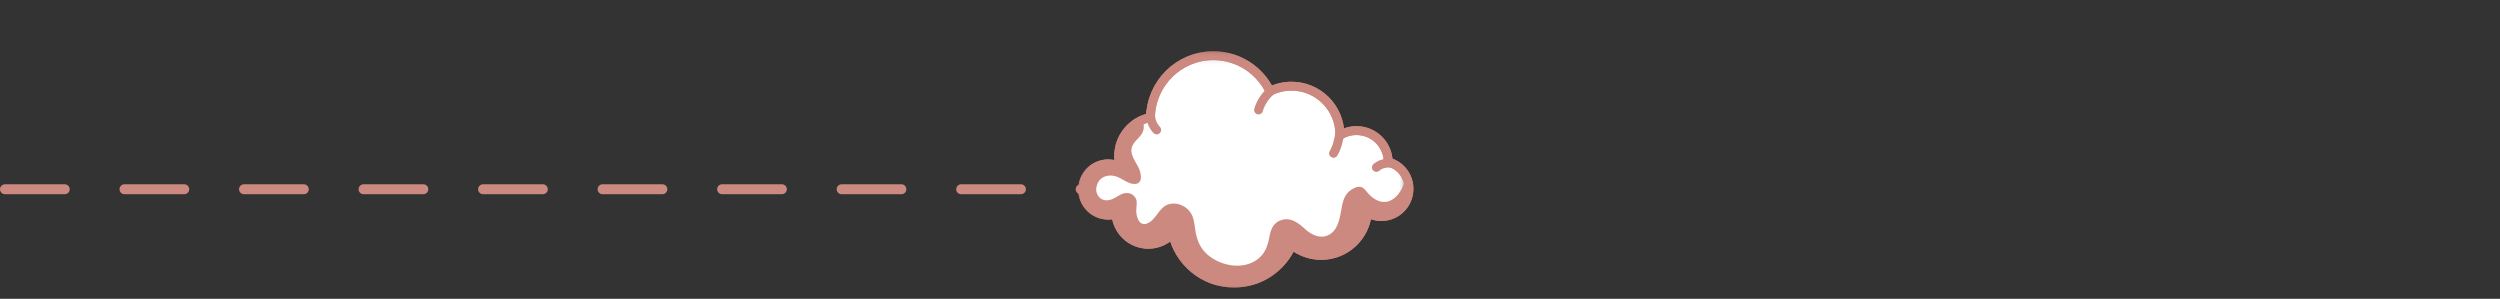
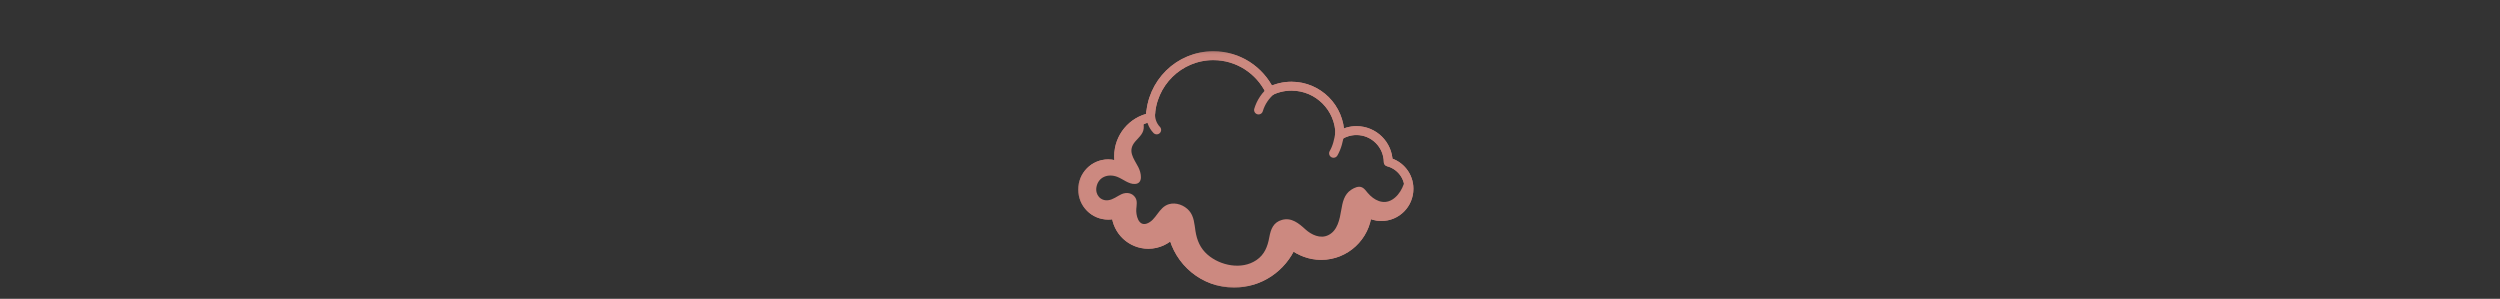
<svg xmlns="http://www.w3.org/2000/svg" fill="none" viewBox="0 0 251 30" height="30" width="251">
  <rect x="0" y="0" width="251" height="30" fill="#333333" stroke="none" />
-   <path stroke-dasharray="6 6" stroke-linecap="round" stroke="#CC8980" d="M0.5 19H125.5" />
  <mask height="25" width="34" y="5" x="108" maskUnits="userSpaceOnUse" style="mask-type:luminance" id="mask0_387_7586">
-     <path fill="white" d="M108.166 5.148H141.499V29.023H108.166V5.148Z" />
-   </mask>
+     </mask>
  <g mask="url(#mask0_387_7586)">
    <path fill="white" d="M139.38 16.262C139.354 14.518 137.937 13.111 136.192 13.111C135.578 13.111 135.005 13.283 134.52 13.58C134.52 13.565 134.525 13.544 134.525 13.528C134.525 10.835 132.348 8.653 129.666 8.653C128.89 8.653 128.156 8.835 127.505 9.163C126.479 7.049 124.322 5.591 121.817 5.591C118.374 5.591 115.577 8.356 115.505 11.789C113.682 12.148 112.312 13.757 112.312 15.684C112.312 16.054 112.359 16.403 112.452 16.742C112.098 16.559 111.697 16.45 111.265 16.45C109.848 16.45 108.697 17.606 108.697 19.028C108.697 20.45 109.848 21.601 111.265 21.601C111.536 21.601 111.796 21.559 112.041 21.486C112.156 23.184 113.567 24.528 115.296 24.528C116.26 24.528 117.13 24.101 117.729 23.434C118.343 26.288 120.874 28.424 123.9 28.424C126.505 28.424 128.739 26.846 129.708 24.591C130.51 25.247 131.531 25.643 132.65 25.643C135.088 25.643 137.093 23.752 137.286 21.356C137.697 21.601 138.176 21.742 138.687 21.742C140.223 21.742 141.463 20.497 141.463 18.955C141.463 17.658 140.578 16.575 139.38 16.262Z" />
  </g>
  <mask height="25" width="35" y="5" x="108" maskUnits="userSpaceOnUse" style="mask-type:luminance" id="mask1_387_7586">
    <path fill="white" d="M108.166 5.148H142.833V29.023H108.166V5.148Z" />
  </mask>
  <g mask="url(#mask1_387_7586)">
    <path stroke-linejoin="round" stroke-linecap="round" stroke-miterlimit="10" stroke-width="0.891" stroke="#CC8980" d="M139.38 16.263C139.354 14.518 137.937 13.112 136.192 13.112C135.577 13.112 135.005 13.284 134.52 13.58C134.52 13.565 134.525 13.544 134.525 13.528C134.525 10.836 132.348 8.653 129.666 8.653C128.89 8.653 128.156 8.836 127.505 9.164C126.479 7.049 124.322 5.591 121.817 5.591C118.374 5.591 115.577 8.356 115.505 11.789C113.682 12.148 112.312 13.758 112.312 15.685C112.312 16.054 112.359 16.403 112.452 16.742C112.098 16.56 111.697 16.45 111.265 16.45C109.848 16.45 108.697 17.607 108.697 19.028C108.697 20.45 109.848 21.601 111.265 21.601C111.536 21.601 111.796 21.56 112.041 21.487C112.156 23.185 113.567 24.528 115.296 24.528C116.26 24.528 117.13 24.101 117.729 23.435C118.343 26.289 120.874 28.424 123.9 28.424C126.505 28.424 128.739 26.846 129.708 24.591C130.51 25.247 131.531 25.643 132.65 25.643C135.088 25.643 137.093 23.752 137.286 21.357C137.697 21.601 138.176 21.742 138.687 21.742C140.223 21.742 141.463 20.497 141.463 18.955C141.463 17.659 140.577 16.575 139.38 16.263Z" />
  </g>
  <path fill="#CC8980" d="M141.151 17.033C141.151 17.147 141.151 17.257 141.151 17.356C141.12 18.345 140.651 19.507 139.776 20.043C138.875 20.595 137.933 20.095 137.318 19.366C137.151 19.173 136.99 18.923 136.755 18.814C136.396 18.642 135.959 18.856 135.657 19.054C134.948 19.517 134.792 20.314 134.662 21.085C134.505 22.007 134.297 23.153 133.365 23.606C132.563 24.002 131.672 23.58 131.063 23.028C130.407 22.429 129.677 21.814 128.719 22.075C127.844 22.314 127.584 23.012 127.438 23.819C127.271 24.752 126.959 25.564 126.141 26.116C124.667 27.116 122.511 26.679 121.229 25.559C120.511 24.934 120.172 24.132 120.026 23.205C119.917 22.502 119.886 21.72 119.391 21.158C118.907 20.601 118.073 20.288 117.354 20.502C116.313 20.809 116.094 22.121 115.131 22.45C114.282 22.736 114.037 21.575 114.084 20.976C114.115 20.601 114.203 20.189 113.995 19.851C113.683 19.345 113.089 19.278 112.599 19.496C112.157 19.7 111.766 20.038 111.271 20.101C110.485 20.2 109.943 19.543 110.084 18.778C110.282 17.731 111.287 17.408 112.193 17.762C112.74 17.976 113.328 18.502 113.943 18.47C114.834 18.429 114.552 17.288 114.287 16.783C113.813 15.877 113.172 15.153 113.974 14.21C114.401 13.715 114.881 13.377 114.834 12.642C114.818 12.403 114.771 12.022 114.662 11.684C113.058 12.33 111.964 13.903 111.964 15.684C111.964 15.845 111.974 16.007 111.99 16.168C111.964 16.168 111.943 16.173 111.917 16.179C111.709 16.127 111.49 16.101 111.266 16.101C109.662 16.101 108.354 17.413 108.354 19.028C108.354 20.637 109.662 21.95 111.266 21.95C111.427 21.95 111.589 21.939 111.745 21.913C112.058 23.601 113.542 24.877 115.297 24.877C116.115 24.877 116.907 24.59 117.542 24.085C118.401 26.835 120.985 28.772 123.901 28.772C126.422 28.772 128.709 27.356 129.844 25.121C130.667 25.684 131.646 25.991 132.651 25.991C135.058 25.991 137.125 24.231 137.563 21.903C137.568 21.903 137.573 21.903 137.584 21.903C137.599 21.903 137.61 21.903 137.625 21.897C137.969 22.022 138.328 22.09 138.688 22.09C140.412 22.09 141.813 20.684 141.813 18.955C141.813 18.241 141.568 17.569 141.151 17.033Z" />
  <path stroke-linejoin="round" stroke-linecap="round" stroke-miterlimit="10" stroke-width="0.891" stroke="#CC8980" d="M126.357 11.043C126.592 10.252 127.076 9.538 127.722 9.028" />
  <path stroke-linejoin="round" stroke-linecap="round" stroke-miterlimit="10" stroke-width="0.891" stroke="#CC8980" d="M133.886 15.393C134.245 14.784 134.401 14.081 134.511 13.383" />
-   <path stroke-linejoin="round" stroke-linecap="round" stroke-miterlimit="10" stroke-width="0.891" stroke="#CC8980" d="M139.811 16.434C139.253 16.288 138.623 16.434 138.186 16.809" />
  <path stroke-linejoin="round" stroke-linecap="round" stroke-miterlimit="10" stroke-width="0.891" stroke="#CC8980" d="M137.582 21.554C137.067 21.241 136.697 20.705 136.577 20.111" />
  <path stroke-linejoin="round" stroke-linecap="round" stroke-miterlimit="10" stroke-width="0.891" stroke="#CC8980" d="M129.261 23.575C129.391 24.163 129.782 24.648 130.313 25.002" />
  <path stroke-linejoin="round" stroke-linecap="round" stroke-miterlimit="10" stroke-width="0.891" stroke="#CC8980" d="M115.533 11.314C115.47 11.939 115.694 12.59 116.132 13.043" />
  <path stroke-linejoin="round" stroke-linecap="round" stroke-miterlimit="10" stroke-width="0.891" stroke="#CC8980" d="M111.99 16.517C112.506 16.799 112.943 17.215 113.251 17.715" />
  <path stroke-linejoin="round" stroke-linecap="round" stroke-miterlimit="10" stroke-width="0.891" stroke="#CC8980" d="M117.885 24.002C117.687 23.356 117.661 22.658 117.822 21.997" />
  <mask height="25" width="35" y="5" x="108" maskUnits="userSpaceOnUse" style="mask-type:luminance" id="mask2_387_7586">
    <path fill="white" d="M108.166 5.148H142.833V29.023H108.166V5.148Z" />
  </mask>
  <g mask="url(#mask2_387_7586)">
    <path stroke-linejoin="round" stroke-linecap="round" stroke-miterlimit="10" stroke-width="0.891" stroke="#CC8980" d="M139.38 16.263C139.354 14.518 137.937 13.112 136.192 13.112C135.577 13.112 135.005 13.284 134.52 13.58C134.52 13.565 134.525 13.544 134.525 13.528C134.525 10.836 132.348 8.653 129.666 8.653C128.89 8.653 128.156 8.836 127.505 9.164C126.479 7.049 124.322 5.591 121.817 5.591C118.374 5.591 115.577 8.356 115.505 11.789C113.682 12.148 112.312 13.758 112.312 15.685C112.312 16.054 112.359 16.403 112.452 16.742C112.098 16.56 111.697 16.45 111.265 16.45C109.848 16.45 108.697 17.607 108.697 19.028C108.697 20.45 109.848 21.601 111.265 21.601C111.536 21.601 111.796 21.56 112.041 21.487C112.156 23.185 113.567 24.528 115.296 24.528C116.26 24.528 117.13 24.101 117.729 23.435C118.343 26.289 120.874 28.424 123.9 28.424C126.505 28.424 128.739 26.846 129.708 24.591C130.51 25.247 131.531 25.643 132.65 25.643C135.088 25.643 137.093 23.752 137.286 21.357C137.697 21.601 138.176 21.742 138.687 21.742C140.223 21.742 141.463 20.497 141.463 18.955C141.463 17.659 140.577 16.575 139.38 16.263Z" />
  </g>
</svg>